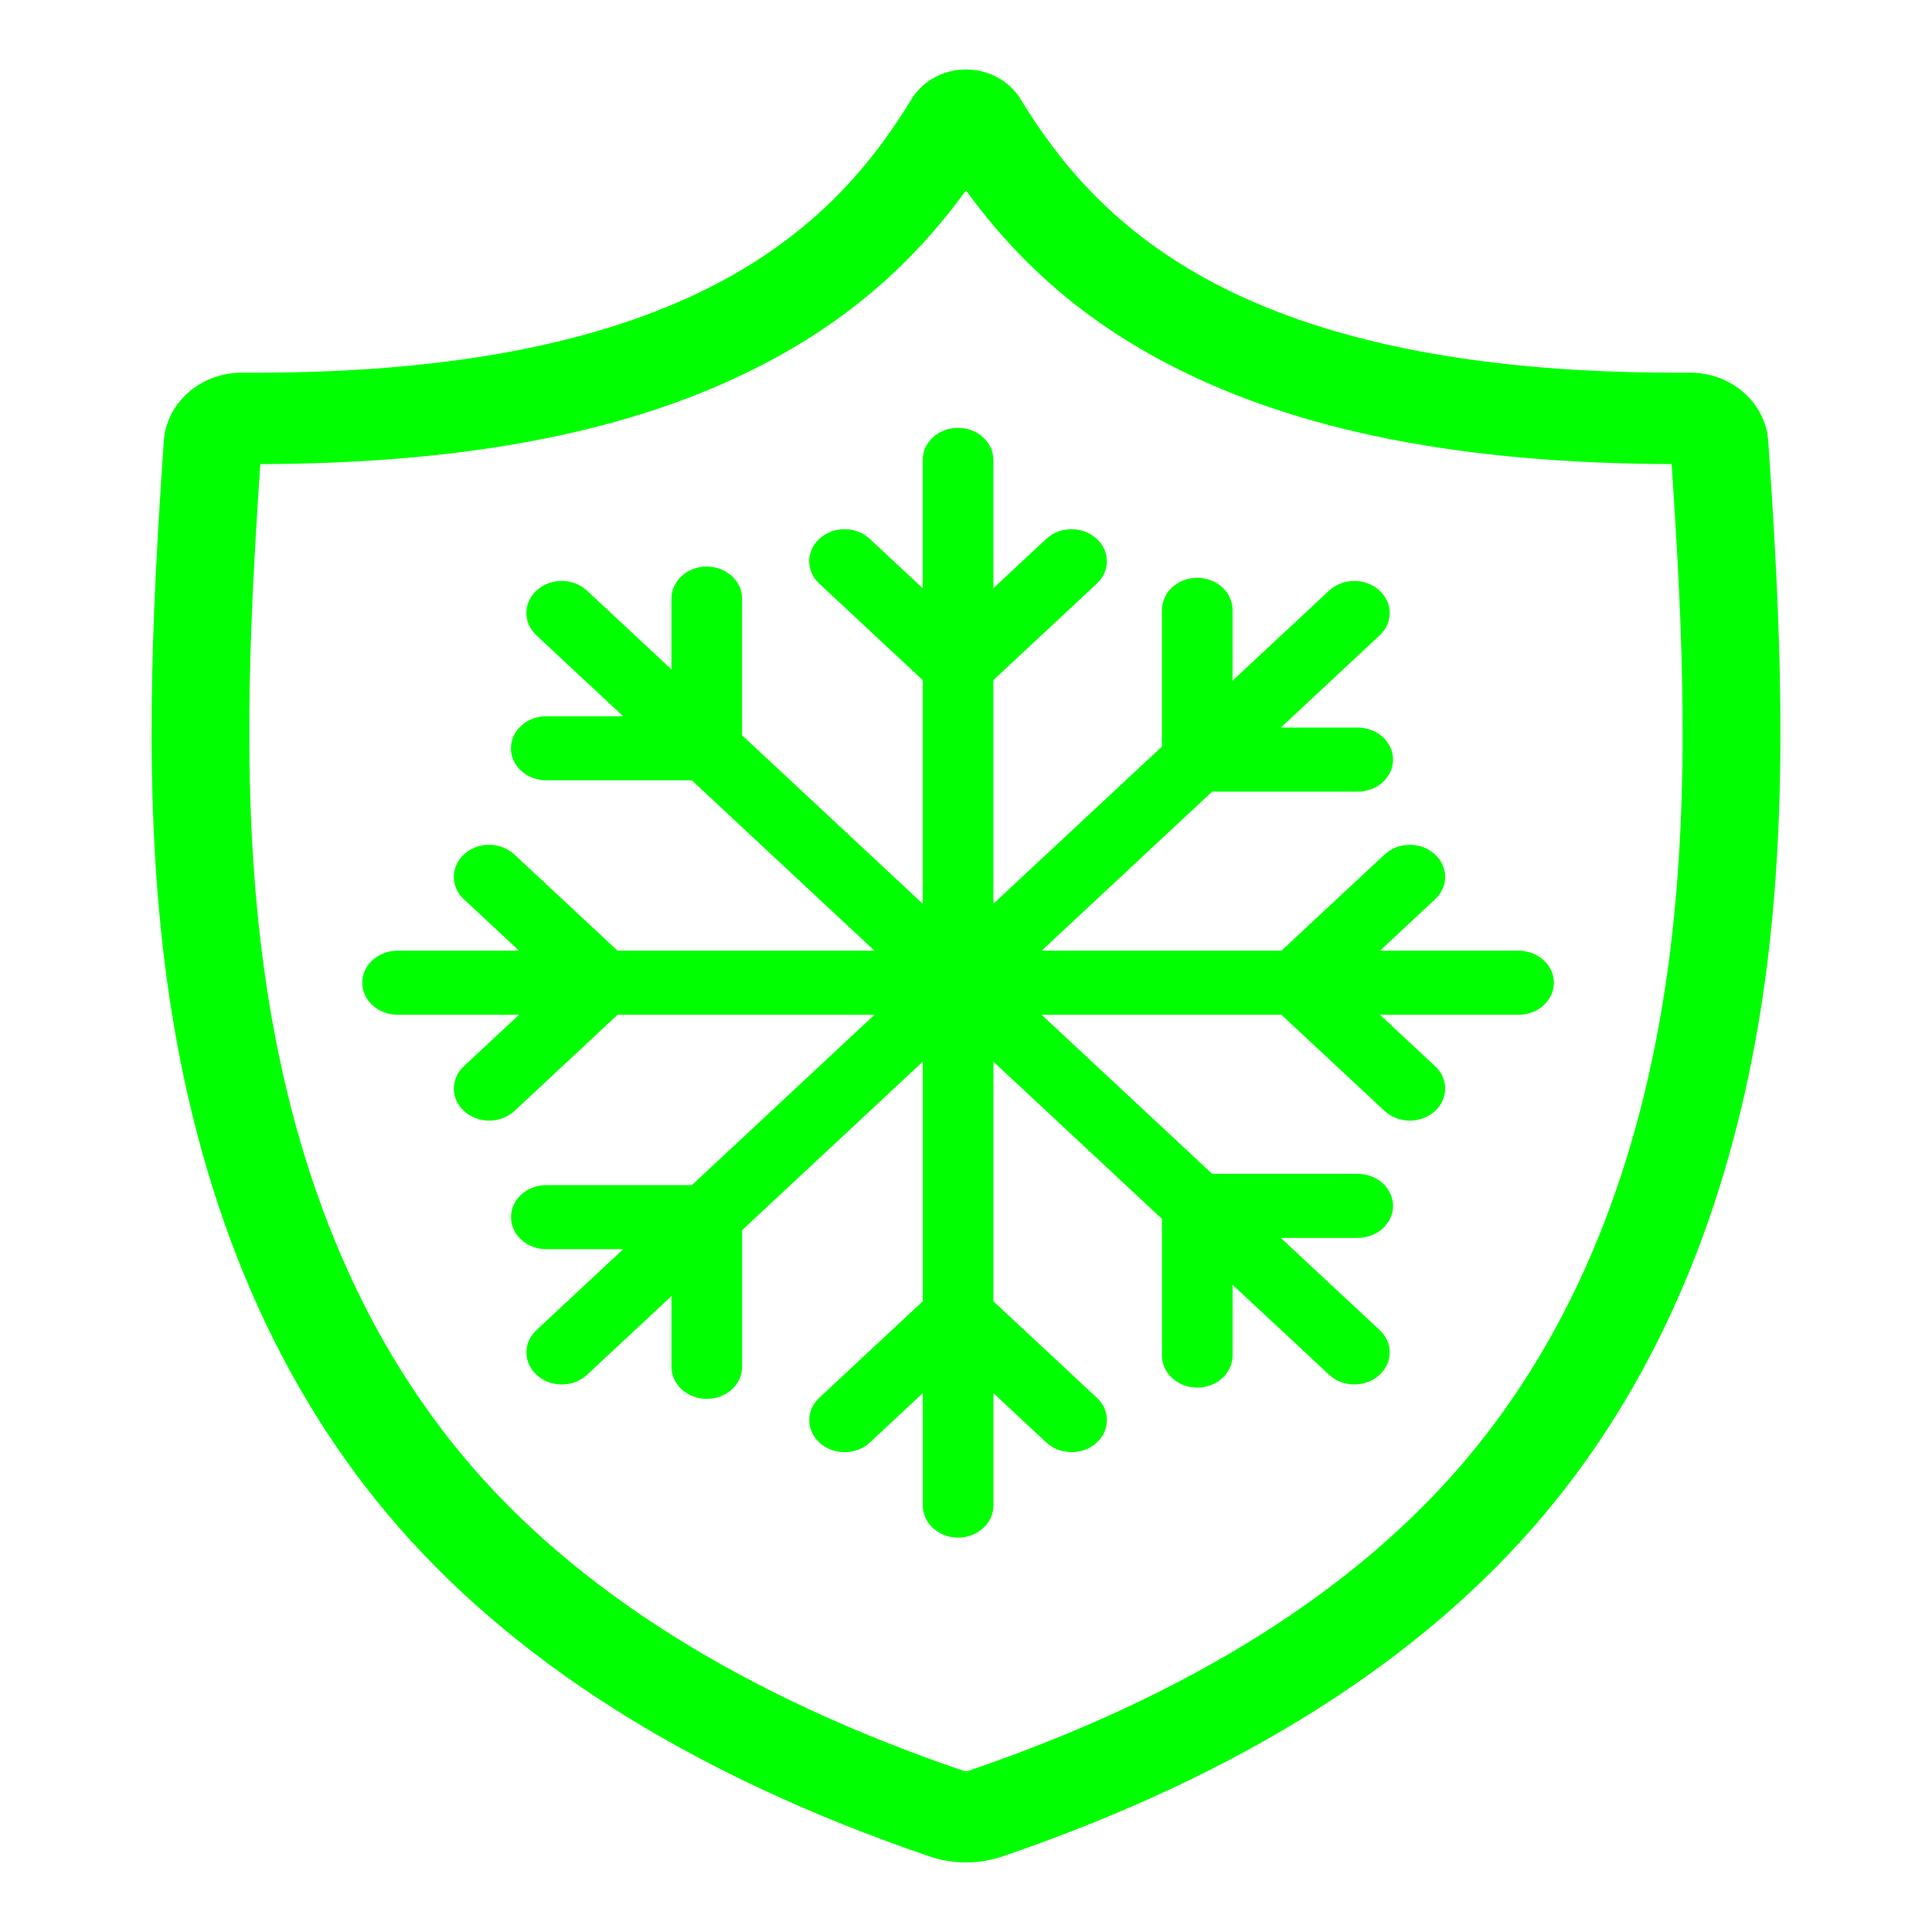
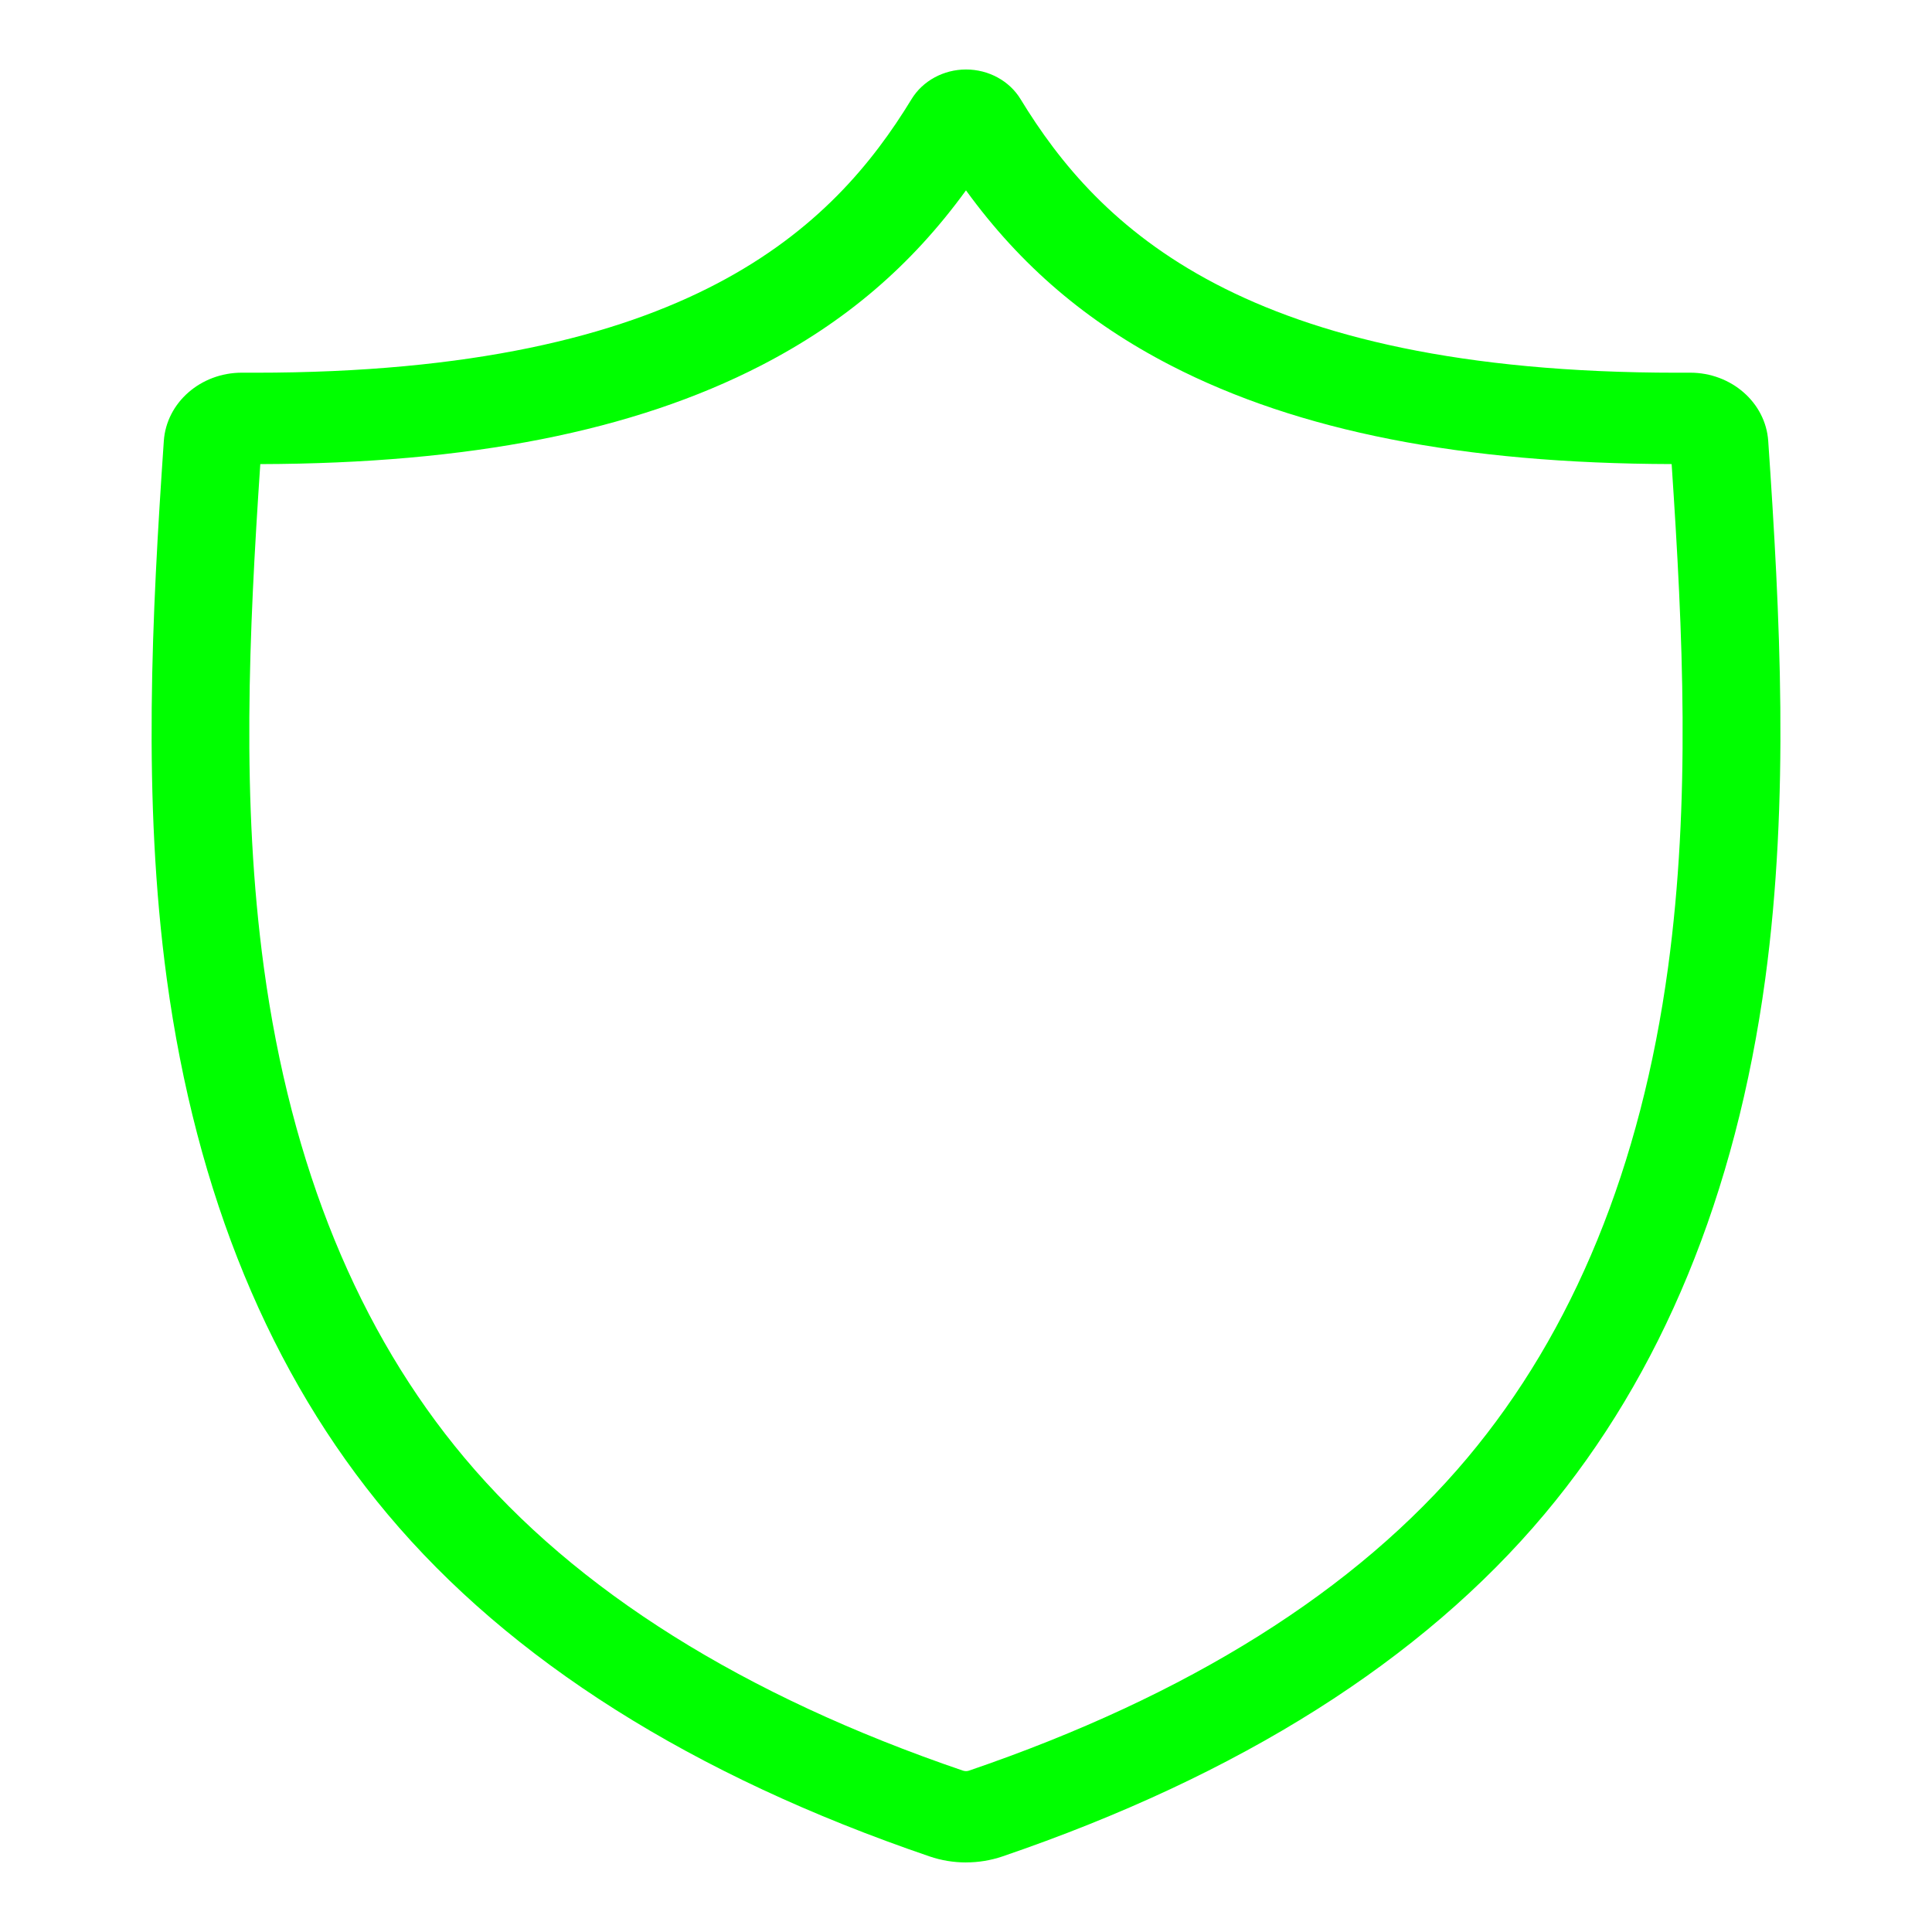
<svg xmlns="http://www.w3.org/2000/svg" id="Ebene_1" data-name="Ebene 1" width="200mm" height="200mm" viewBox="0 0 566.93 566.93">
  <defs>
    <style>
      .cls-1 {
        fill: #00ff00;
      }
    </style>
  </defs>
-   <path class="cls-1" d="M445.61,297.78c5.71,0,10.36-4.21,10.36-9.4s-4.65-9.4-10.36-9.4h-40.68l16.2-15.11c1.89-1.77,2.94-4.09,2.94-6.55s-1.04-4.78-2.94-6.55c-4.1-3.82-10.76-3.82-14.86,0l-30.25,28.21h-70.38l50.05-46.68h42.72c5.71,0,10.36-4.22,10.36-9.4s-4.65-9.4-10.36-9.4h-22.57l29.01-27.06c1.89-1.77,2.94-4.09,2.94-6.55s-1.04-4.78-2.94-6.55c-4.1-3.82-10.76-3.82-14.86,0l-28.31,26.4v-20.78c0-5.18-4.65-9.4-10.36-9.4s-10.36,4.21-10.36,9.4v40.11l-49.47,46.14v-65.64l30.37-28.32c1.89-1.77,2.94-4.09,2.94-6.55s-1.04-4.78-2.94-6.55c-4.1-3.82-10.76-3.82-14.86,0l-15.51,14.46v-37.67c0-5.18-4.65-9.4-10.37-9.4s-10.36,4.21-10.36,9.4v37.67l-15.51-14.46c-4.1-3.82-10.76-3.82-14.86,0-1.89,1.76-2.93,4.09-2.93,6.55s1.04,4.78,2.94,6.55l30.37,28.32v65.64l-53.02-49.45v-40.11c0-5.18-4.65-9.4-10.36-9.4s-10.36,4.21-10.36,9.4v20.78l-24.77-23.1c-4.1-3.82-10.76-3.82-14.86,0-1.89,1.76-2.94,4.09-2.94,6.55s1.04,4.78,2.94,6.55l25.46,23.75h-22.57c-5.71,0-10.36,4.21-10.36,9.4s4.65,9.4,10.36,9.4h42.72l53.6,49.99h-75.4l-30.25-28.21c-4.1-3.82-10.76-3.82-14.86,0-1.89,1.76-2.93,4.09-2.93,6.55s1.04,4.78,2.94,6.55l16.21,15.11h-35.66c-5.71,0-10.36,4.22-10.36,9.4s4.65,9.4,10.36,9.4h35.66l-16.21,15.11c-1.89,1.76-2.93,4.09-2.93,6.55s1.04,4.78,2.94,6.55c1.97,1.84,4.61,2.85,7.43,2.85s5.46-1.01,7.43-2.85l30.25-28.21h75.39l-53.59,49.99h-42.72c-5.71,0-10.36,4.21-10.36,9.4s4.65,9.4,10.36,9.4h22.57l-25.46,23.75c-1.89,1.77-2.94,4.09-2.94,6.55s1.04,4.78,2.94,6.55c1.97,1.84,4.61,2.85,7.43,2.85s5.46-1.01,7.43-2.85l24.76-23.1v20.78c0,5.18,4.65,9.4,10.36,9.4s10.36-4.21,10.36-9.4v-40.11l53.02-49.45v70.32l-30.37,28.32c-1.89,1.77-2.94,4.09-2.94,6.55s1.04,4.78,2.94,6.55c4.1,3.82,10.76,3.82,14.86,0l15.51-14.46v32.99c0,5.18,4.65,9.4,10.36,9.4s10.37-4.22,10.37-9.4v-32.99l15.51,14.46c1.97,1.84,4.61,2.85,7.43,2.85s5.46-1.01,7.43-2.85c1.89-1.76,2.93-4.09,2.93-6.55s-1.04-4.78-2.94-6.55l-30.37-28.32v-70.32l49.47,46.14v40.11c0,5.18,4.65,9.4,10.36,9.4s10.36-4.21,10.36-9.4v-20.78l28.31,26.4c1.97,1.84,4.61,2.85,7.43,2.85s5.46-1.01,7.43-2.85c1.89-1.76,2.93-4.09,2.93-6.55s-1.04-4.78-2.94-6.55l-29.01-27.05h22.57c5.71,0,10.36-4.22,10.36-9.4s-4.65-9.4-10.36-9.4h-42.72l-50.05-46.68h70.38l30.25,28.21c1.97,1.84,4.61,2.85,7.43,2.85s5.46-1.01,7.43-2.85c1.89-1.76,2.94-4.09,2.94-6.55s-1.04-4.78-2.94-6.55l-16.21-15.11h40.68Z" />
  <path class="cls-1" d="M283.47,546.52c-3.63,0-7.25-.59-10.7-1.77h0c-69.54-23.72-123.05-57.51-159.05-100.44-34.37-40.95-56.17-93.8-64.78-157.07-7.15-52.74-4.35-106.89-.87-157.83.77-11.27,10.81-20.05,22.9-20.05h.16c1.21,0,2.44.01,3.64.01,127.31,0,169.88-42.84,192.73-80.3,3.27-5.35,9.39-8.68,15.98-8.68s12.72,3.33,15.98,8.68c22.84,37.46,65.4,80.3,192.71,80.3,1.21,0,2.42,0,3.64-.01h.16c12.08,0,22.13,8.78,22.9,20.05,3.48,50.94,6.28,105.09-.87,157.82-8.61,63.27-30.4,116.12-64.78,157.08-35.97,42.88-89.47,76.67-159.02,100.43-3.46,1.18-7.09,1.77-10.72,1.77ZM282.63,519.59c.53.18,1.15.18,1.68,0,64.44-22.01,113.65-52.89,146.27-91.78,31.14-37.1,50.96-85.52,58.9-143.93,6.62-48.79,4.4-97.74,1.05-147.7-61.39-.16-109.49-9.63-146.93-28.92-24.62-12.69-44.04-29.23-60.14-51.4-16.11,22.18-35.53,38.71-60.15,51.4-37.44,19.29-85.55,28.77-146.93,28.93-3.35,49.96-5.57,98.91,1.05,147.71,7.95,58.4,27.76,106.83,58.9,143.92,32.65,38.93,81.88,69.81,146.3,91.78h0Z" />
</svg>